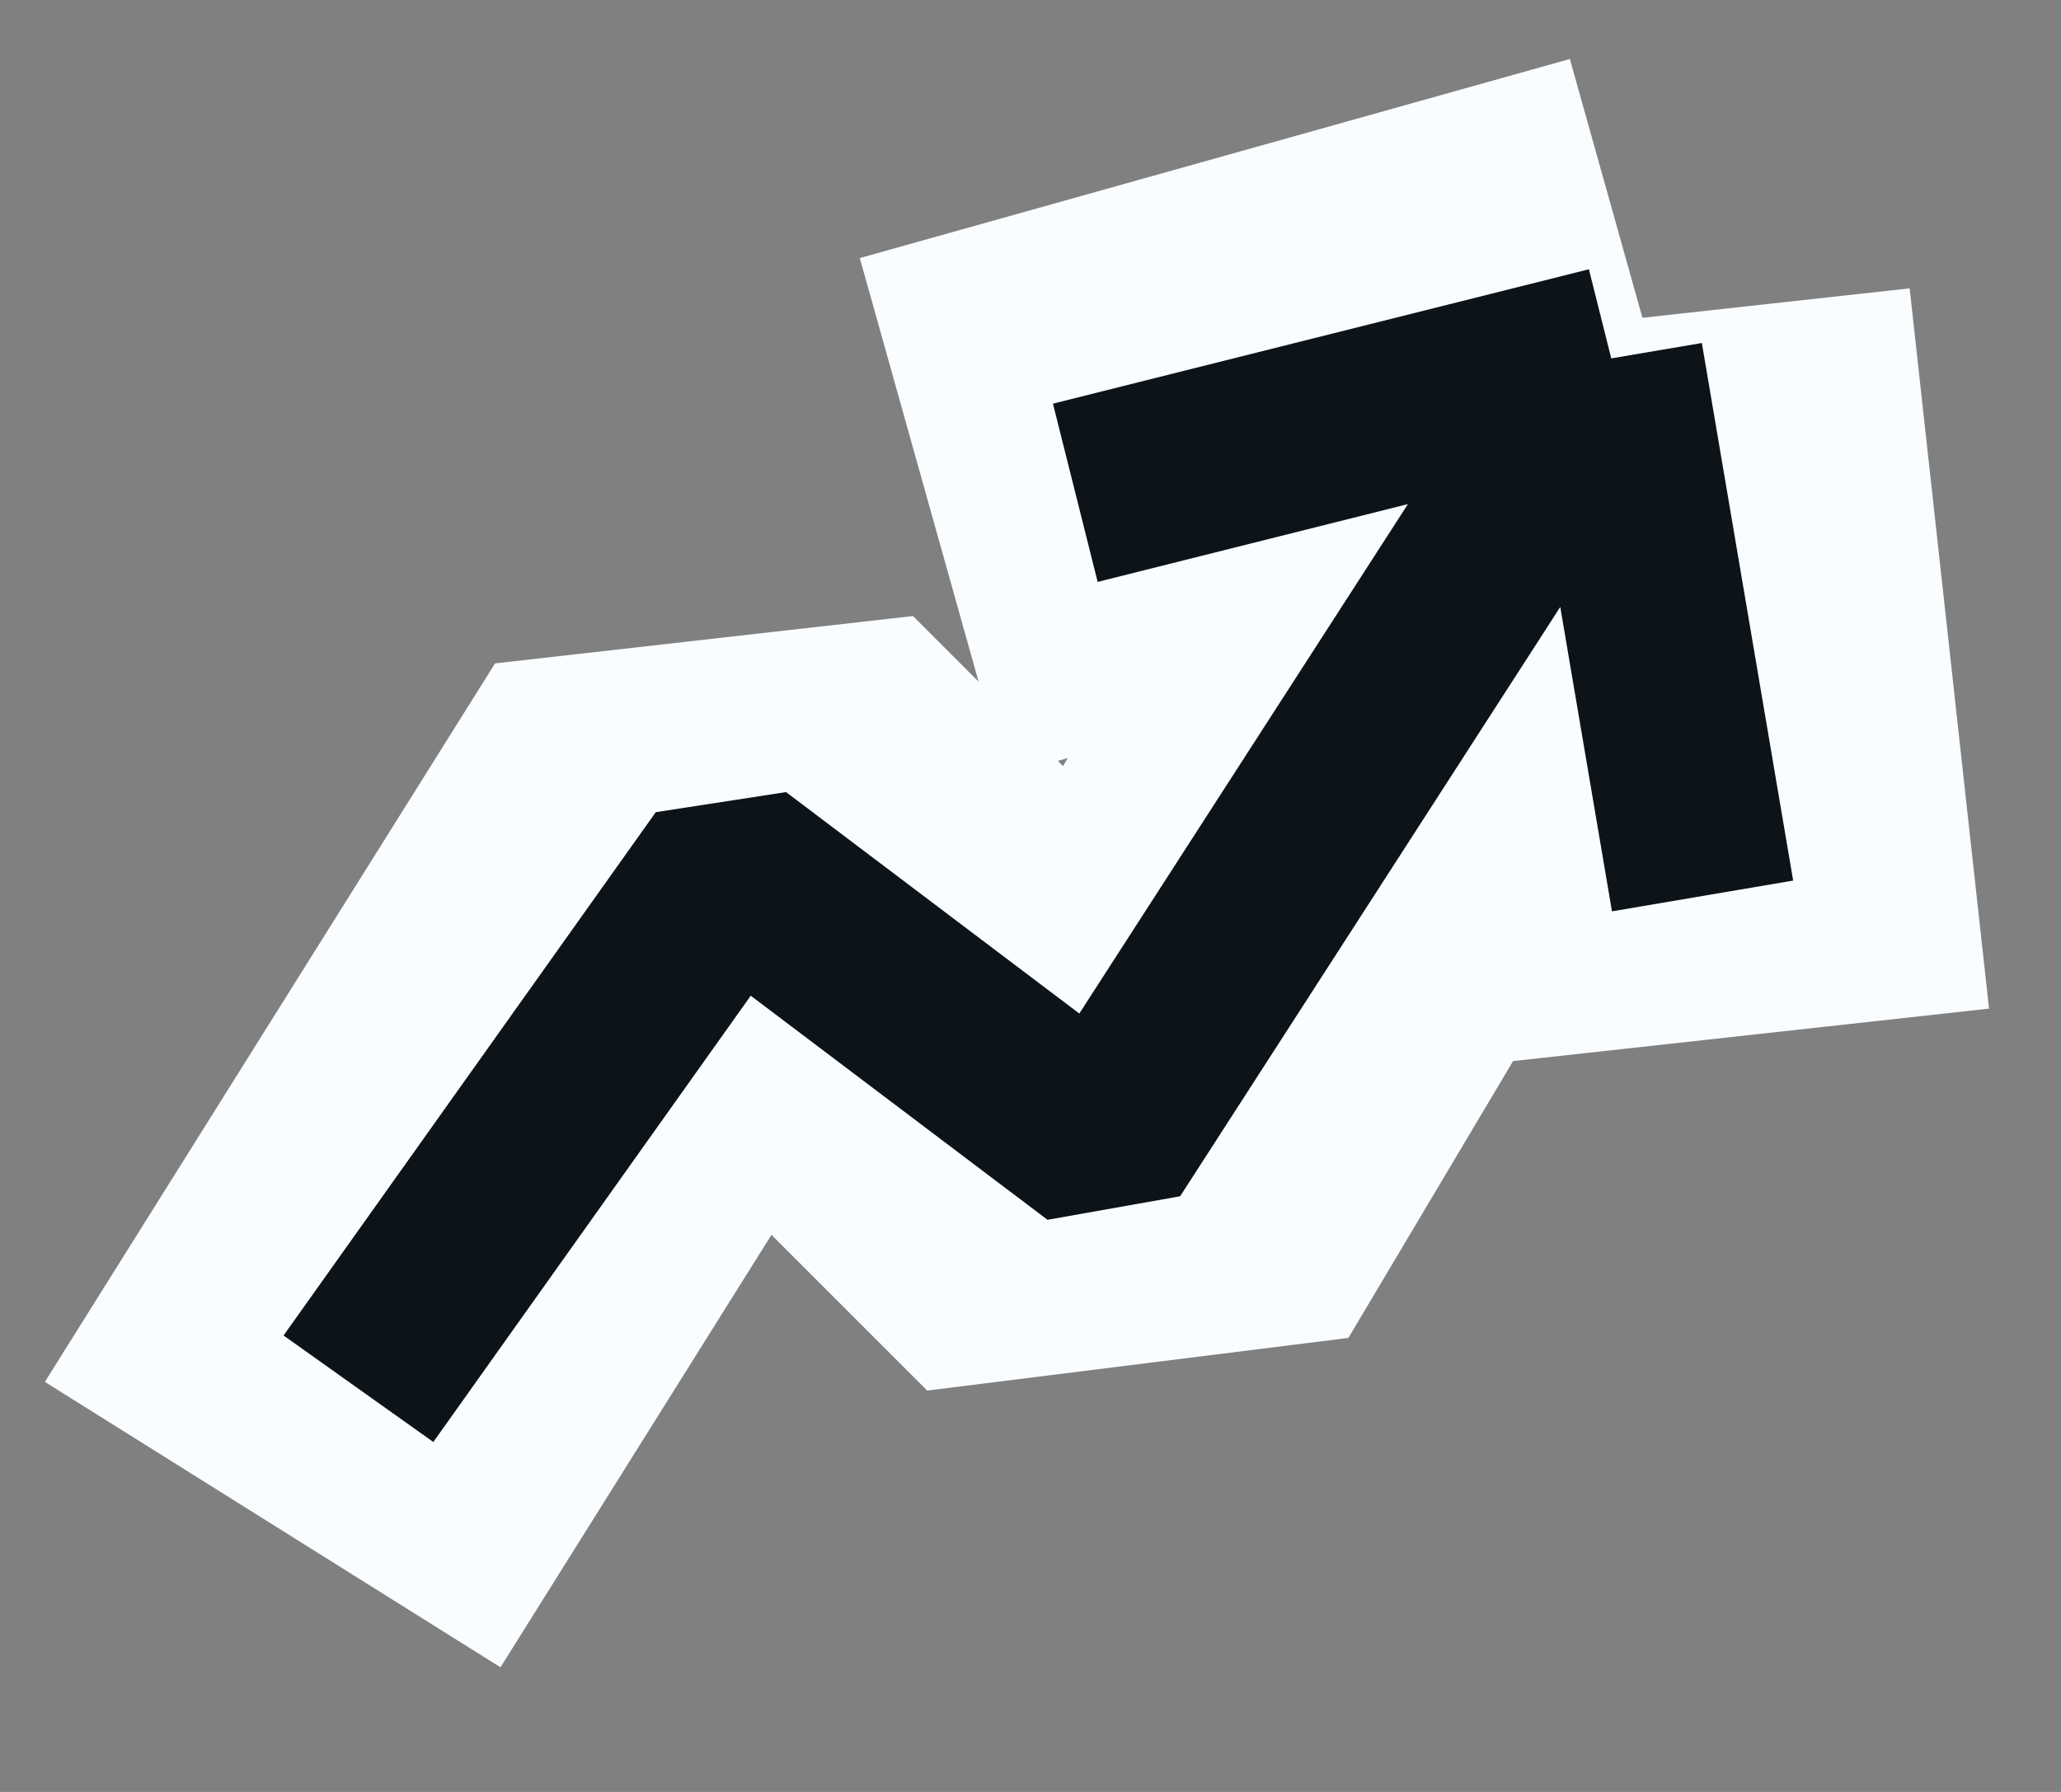
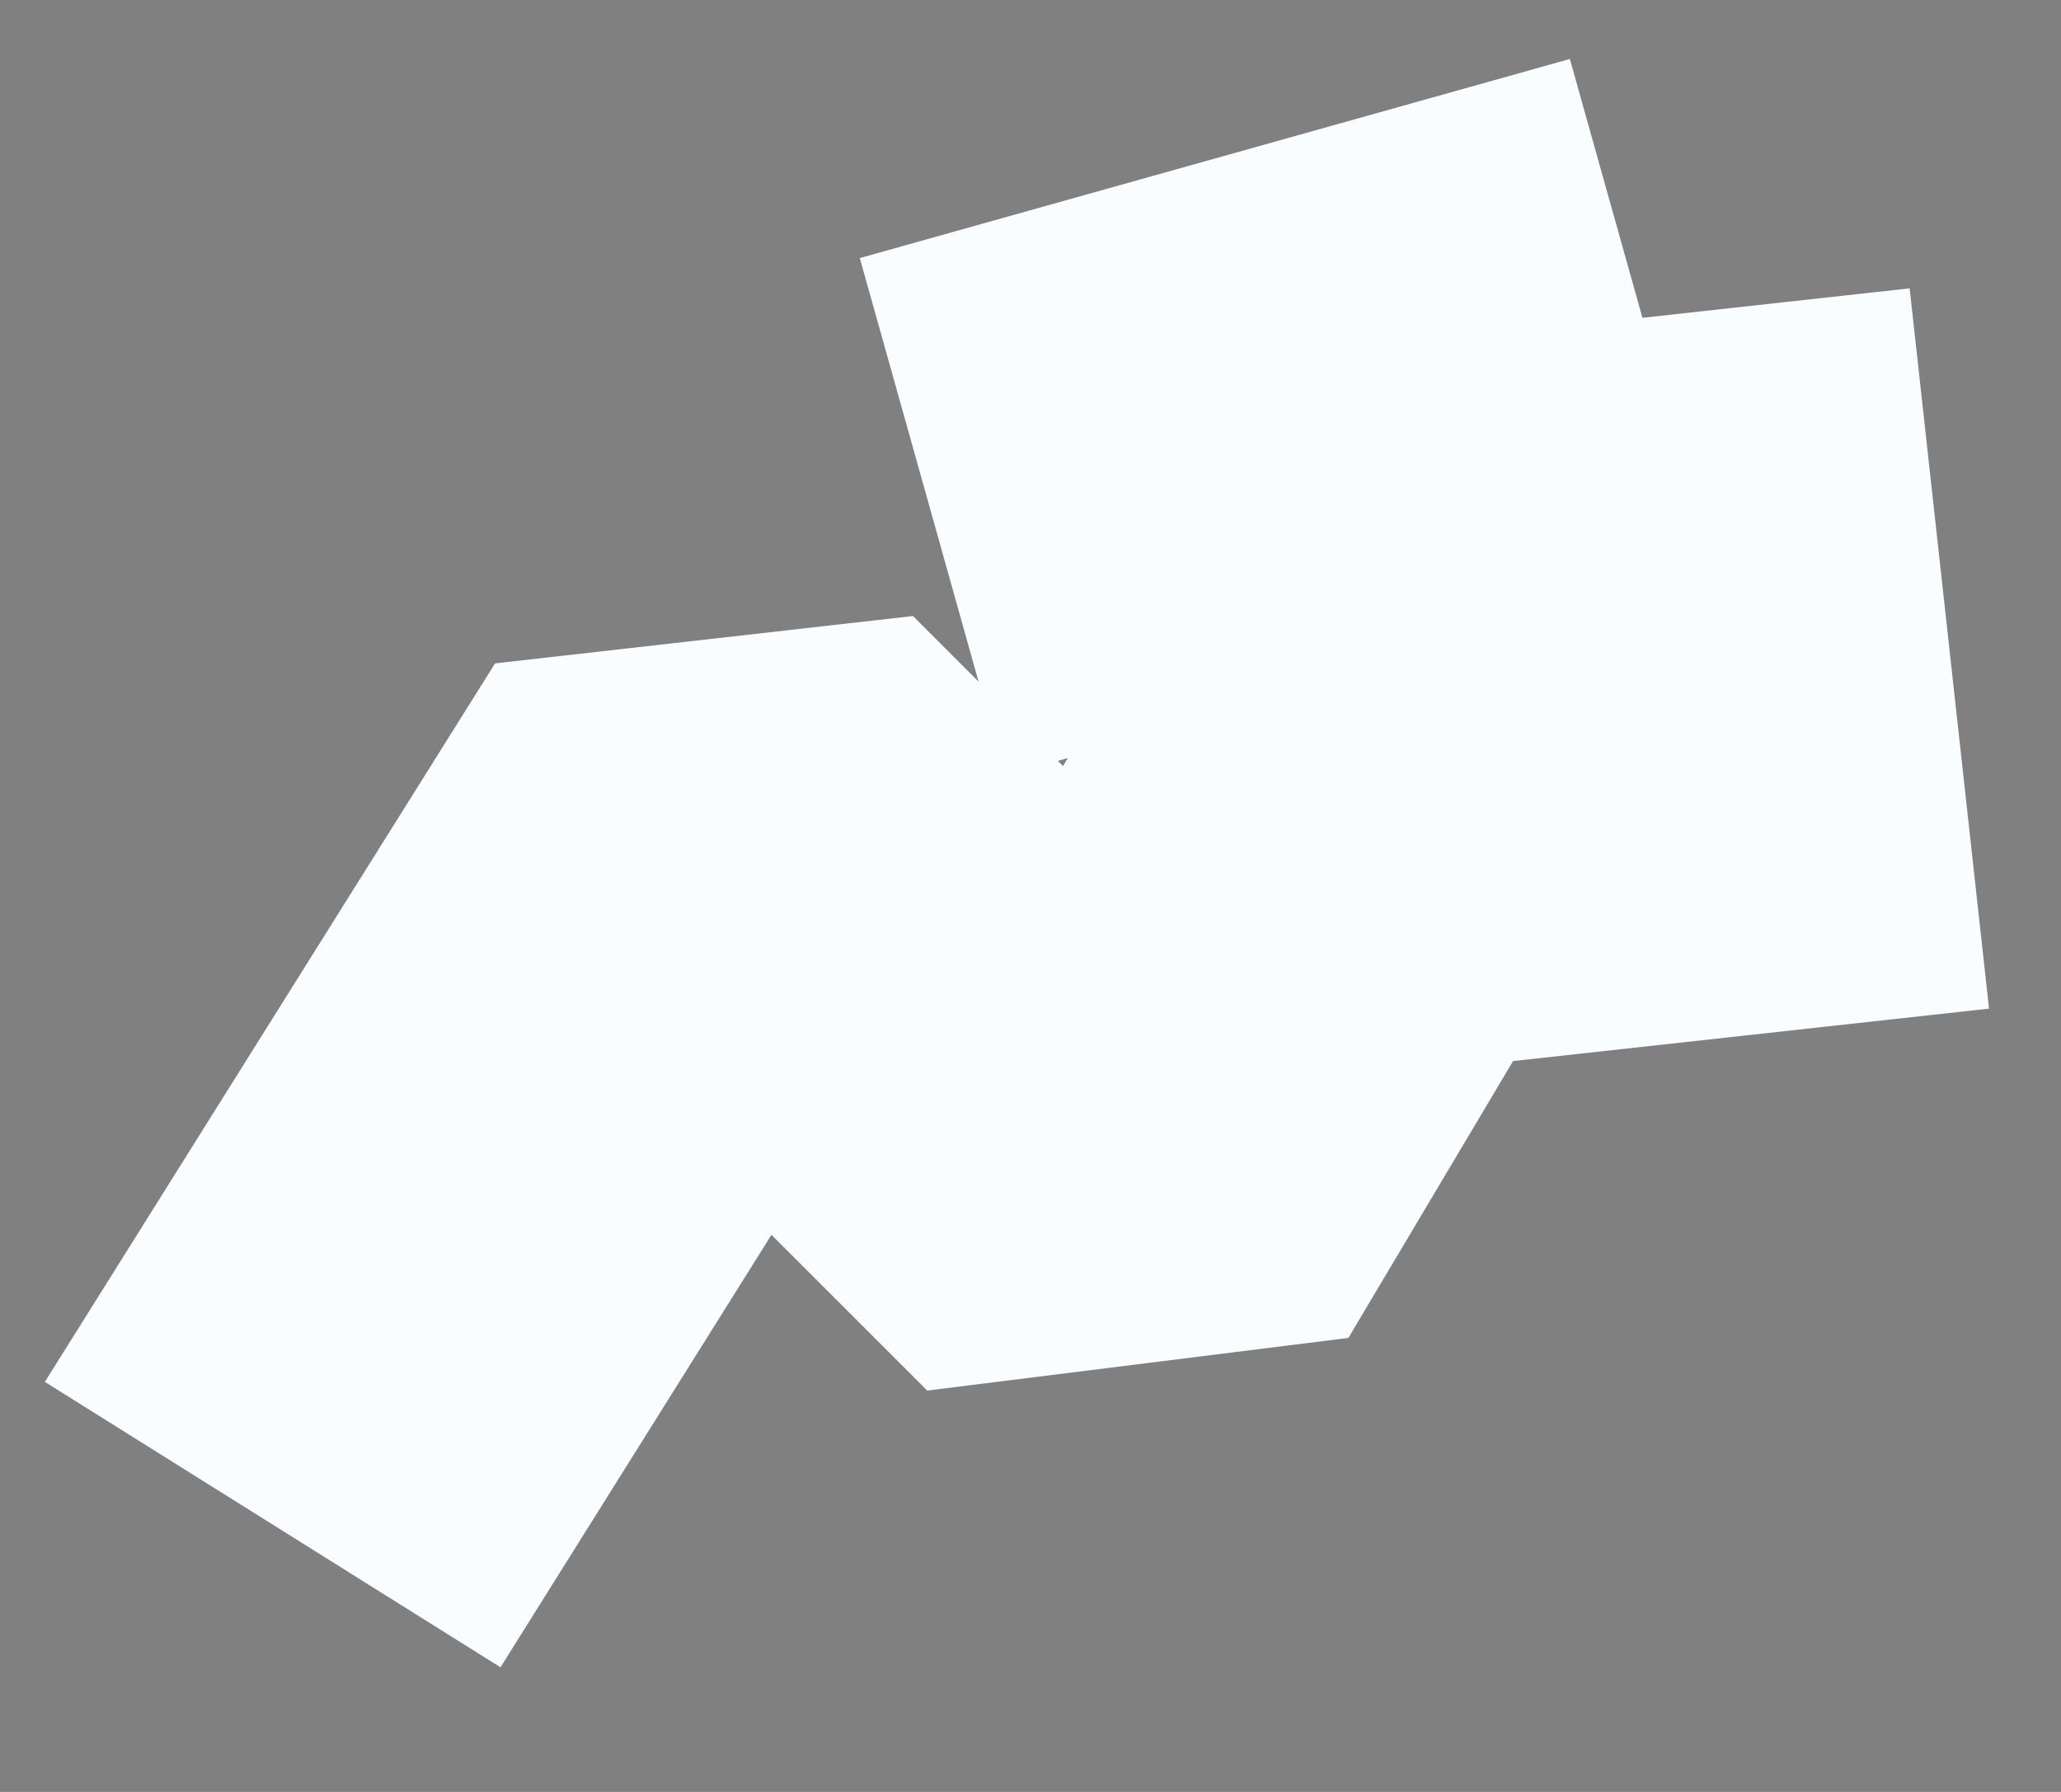
<svg xmlns="http://www.w3.org/2000/svg" width="23" height="20" viewBox="0 0 23 20" fill="none">
  <rect x="0" y="0" width="23" height="20" fill="#808080" stroke="none" />
  <path d="M3.043 17.016L8.067 8.997L12.469 13.399L18.329 3.547M18.329 3.547L10.405 5.769M18.329 3.547L19.215 11.586" stroke="#FAFDFF" stroke-width="6" stroke-linejoin="bevel" />
-   <path d="M4 15.5L8.154 9.659L12.308 12.796L17.981 4M17.981 4L12 5.5M17.981 4L19 10" stroke="#0C1319" stroke-width="2.051" stroke-linejoin="bevel" />
</svg>